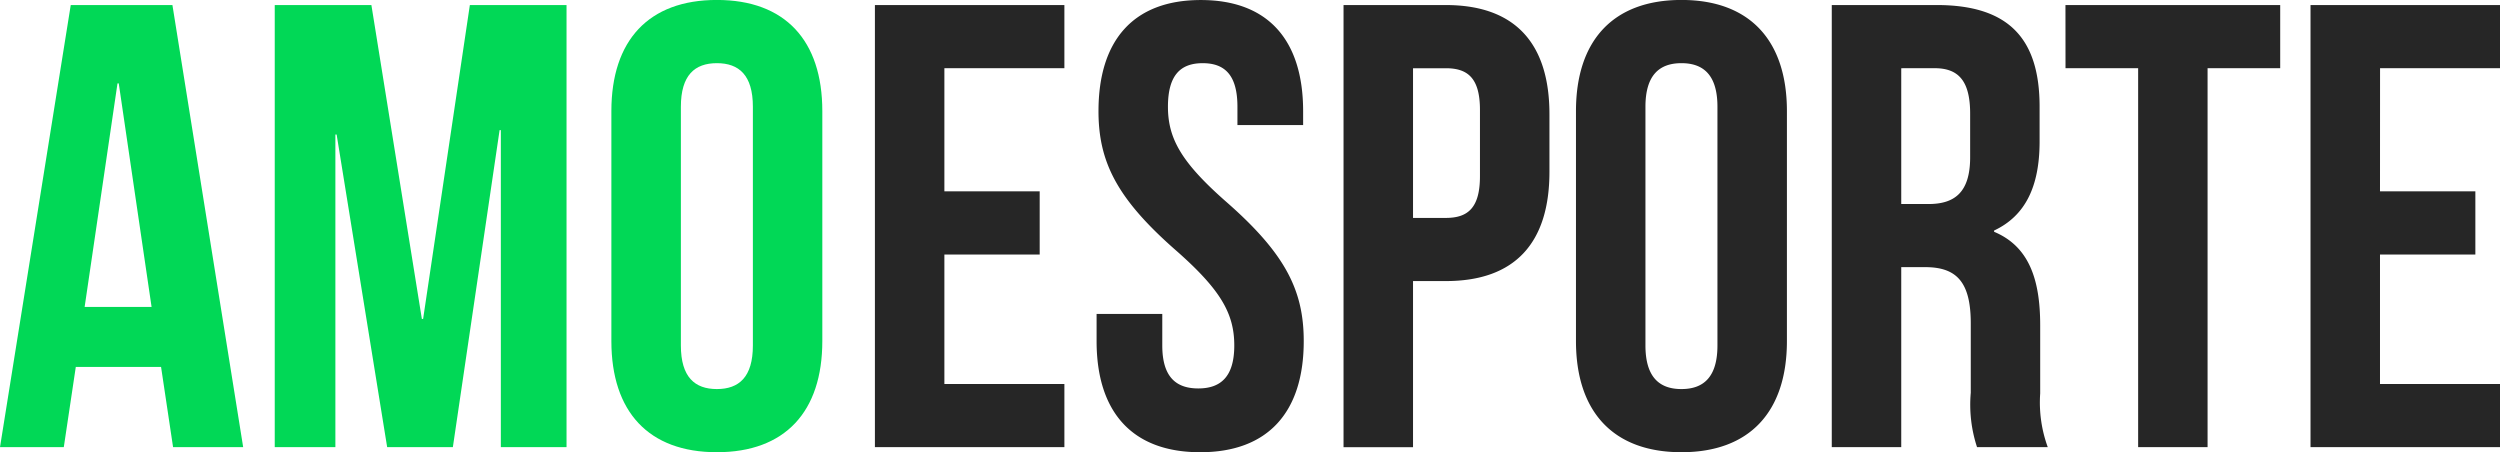
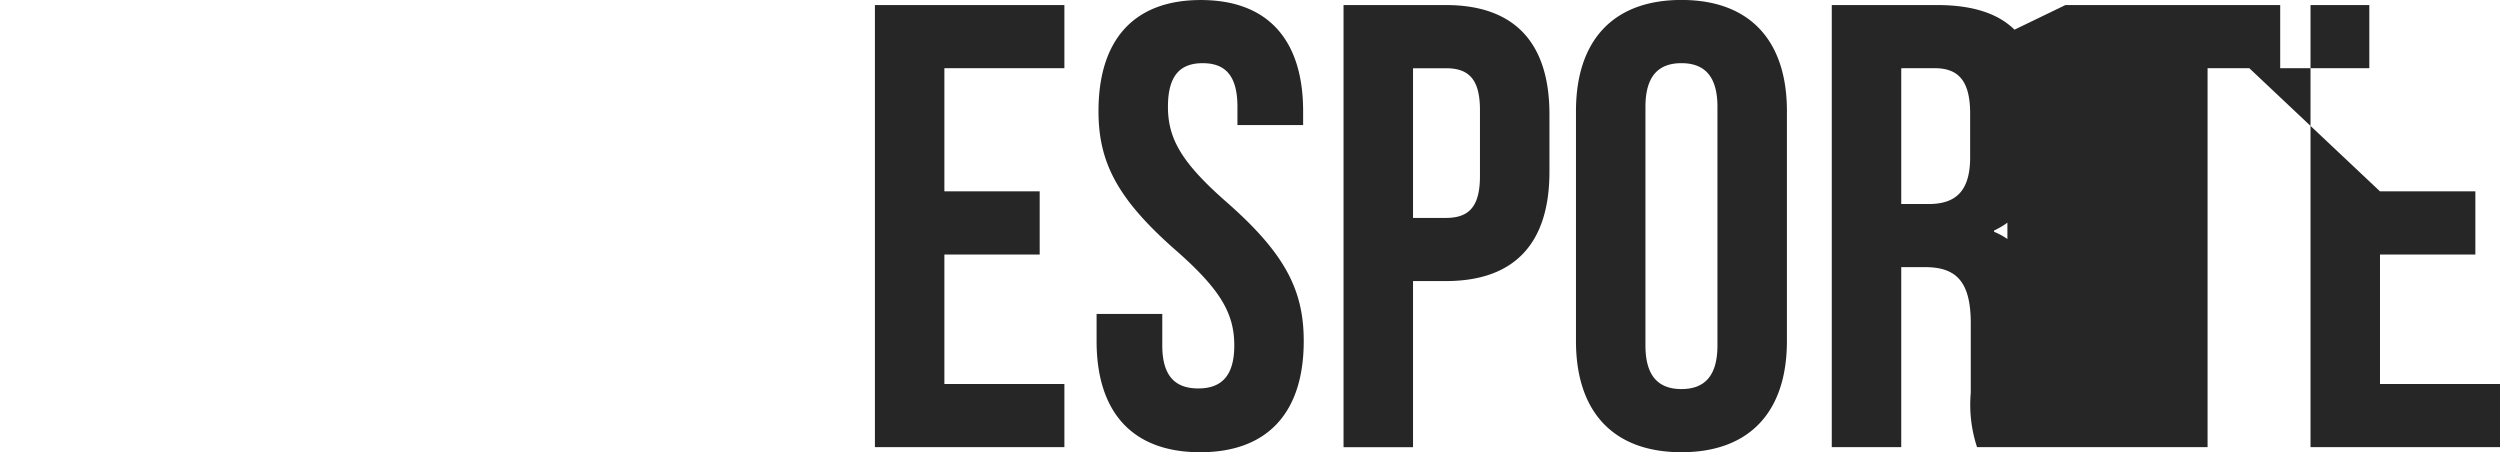
<svg xmlns="http://www.w3.org/2000/svg" width="159.305" height="28.816" viewBox="0 0 159.305 28.816">
  <g id="Grupo_304" data-name="Grupo 304" transform="translate(244.16 -548.308)">
-     <path id="Caminho_1507" data-name="Caminho 1507" d="M12.747-112.958H6.268L1.76-84.786H5.825L6.59-89.9h5.433l.765,5.111h4.467Zm-3.5,4.991h.08L11.419-93.72H7.153Zm16.179-4.991H19.267v28.172h3.864v-19.922h.08l3.22,19.922h4.186l2.978-20.2h.08v20.2h4.186v-28.172H31.7l-2.978,20h-.08Zm19.721,6.48c0-2.012.885-2.777,2.294-2.777s2.294.765,2.294,2.777v15.213c0,2.012-.885,2.777-2.294,2.777s-2.294-.765-2.294-2.777ZM40.718-91.547c0,4.508,2.375,7.083,6.721,7.083s6.721-2.576,6.721-7.083V-106.2c0-4.508-2.375-7.083-6.721-7.083s-6.721,2.576-6.721,7.083Z" transform="translate(-245.92 661.588)" fill="#01d856" />
-     <path id="Caminho_1508" data-name="Caminho 1508" d="M10.827-108.933h7.647v-4.025H6.4v28.172H18.474V-88.81H10.827v-8.251H16.9v-4.025H10.827Zm9.82,2.737c0,3.22,1.167,5.554,4.87,8.814,2.9,2.536,3.783,4.065,3.783,6.117,0,2.012-.885,2.737-2.294,2.737s-2.294-.724-2.294-2.737v-2.012H20.526v1.731c0,4.508,2.254,7.083,6.6,7.083s6.6-2.576,6.6-7.083c0-3.22-1.167-5.554-4.87-8.814-2.9-2.536-3.783-4.065-3.783-6.117,0-2.012.8-2.777,2.214-2.777s2.214.765,2.214,2.777v1.167h4.186v-.885c0-4.508-2.214-7.083-6.52-7.083S20.647-110.7,20.647-106.2Zm22.135-6.761h-6.52v28.172H40.69V-95.37h2.093c4.427,0,6.6-2.455,6.6-6.963V-106C49.383-110.5,47.21-112.958,42.783-112.958Zm0,4.025c1.409,0,2.173.644,2.173,2.656v4.226c0,2.012-.765,2.656-2.173,2.656H40.69v-9.538ZM55.5-106.478c0-2.012.885-2.777,2.294-2.777s2.294.765,2.294,2.777v15.213c0,2.012-.885,2.777-2.294,2.777S55.5-89.253,55.5-91.265ZM51.073-91.547c0,4.508,2.375,7.083,6.721,7.083s6.721-2.576,6.721-7.083V-106.2c0-4.508-2.375-7.083-6.721-7.083s-6.721,2.576-6.721,7.083Zm30.064,6.761a8.3,8.3,0,0,1-.483-3.421v-4.347c0-2.938-.724-5.031-2.938-5.956v-.08c1.972-.926,2.9-2.777,2.9-5.675v-2.214c0-4.347-1.972-6.48-6.56-6.48H67.373v28.172H71.8v-11.47H73.33c2.012,0,2.9.966,2.9,3.582v4.427a8.664,8.664,0,0,0,.4,3.461Zm-7.2-24.148c1.57,0,2.254.885,2.254,2.9v2.777c0,2.254-1.006,2.978-2.656,2.978H71.8v-8.653Zm8.331,0h4.628v24.148H91.32v-24.148h4.628v-4.025H82.264Zm20.043,0h7.647v-4.025H97.88v28.172h12.074V-88.81h-7.647v-8.251h6.077v-4.025h-6.077Z" transform="translate(-194.809 661.588)" fill="#262626" />
+     <path id="Caminho_1508" data-name="Caminho 1508" d="M10.827-108.933h7.647v-4.025H6.4v28.172H18.474V-88.81H10.827v-8.251H16.9v-4.025H10.827Zm9.82,2.737c0,3.22,1.167,5.554,4.87,8.814,2.9,2.536,3.783,4.065,3.783,6.117,0,2.012-.885,2.737-2.294,2.737s-2.294-.724-2.294-2.737v-2.012H20.526v1.731c0,4.508,2.254,7.083,6.6,7.083s6.6-2.576,6.6-7.083c0-3.22-1.167-5.554-4.87-8.814-2.9-2.536-3.783-4.065-3.783-6.117,0-2.012.8-2.777,2.214-2.777s2.214.765,2.214,2.777v1.167h4.186v-.885c0-4.508-2.214-7.083-6.52-7.083S20.647-110.7,20.647-106.2Zm22.135-6.761h-6.52v28.172H40.69V-95.37h2.093c4.427,0,6.6-2.455,6.6-6.963V-106C49.383-110.5,47.21-112.958,42.783-112.958Zm0,4.025c1.409,0,2.173.644,2.173,2.656v4.226c0,2.012-.765,2.656-2.173,2.656H40.69v-9.538ZM55.5-106.478c0-2.012.885-2.777,2.294-2.777s2.294.765,2.294,2.777v15.213c0,2.012-.885,2.777-2.294,2.777S55.5-89.253,55.5-91.265ZM51.073-91.547c0,4.508,2.375,7.083,6.721,7.083s6.721-2.576,6.721-7.083V-106.2c0-4.508-2.375-7.083-6.721-7.083s-6.721,2.576-6.721,7.083Zm30.064,6.761a8.3,8.3,0,0,1-.483-3.421v-4.347c0-2.938-.724-5.031-2.938-5.956v-.08c1.972-.926,2.9-2.777,2.9-5.675v-2.214c0-4.347-1.972-6.48-6.56-6.48H67.373v28.172H71.8v-11.47H73.33c2.012,0,2.9.966,2.9,3.582v4.427a8.664,8.664,0,0,0,.4,3.461Zm-7.2-24.148c1.57,0,2.254.885,2.254,2.9v2.777c0,2.254-1.006,2.978-2.656,2.978H71.8v-8.653Zh4.628v24.148H91.32v-24.148h4.628v-4.025H82.264Zm20.043,0h7.647v-4.025H97.88v28.172h12.074V-88.81h-7.647v-8.251h6.077v-4.025h-6.077Z" transform="translate(-194.809 661.588)" fill="#262626" />
  </g>
</svg>